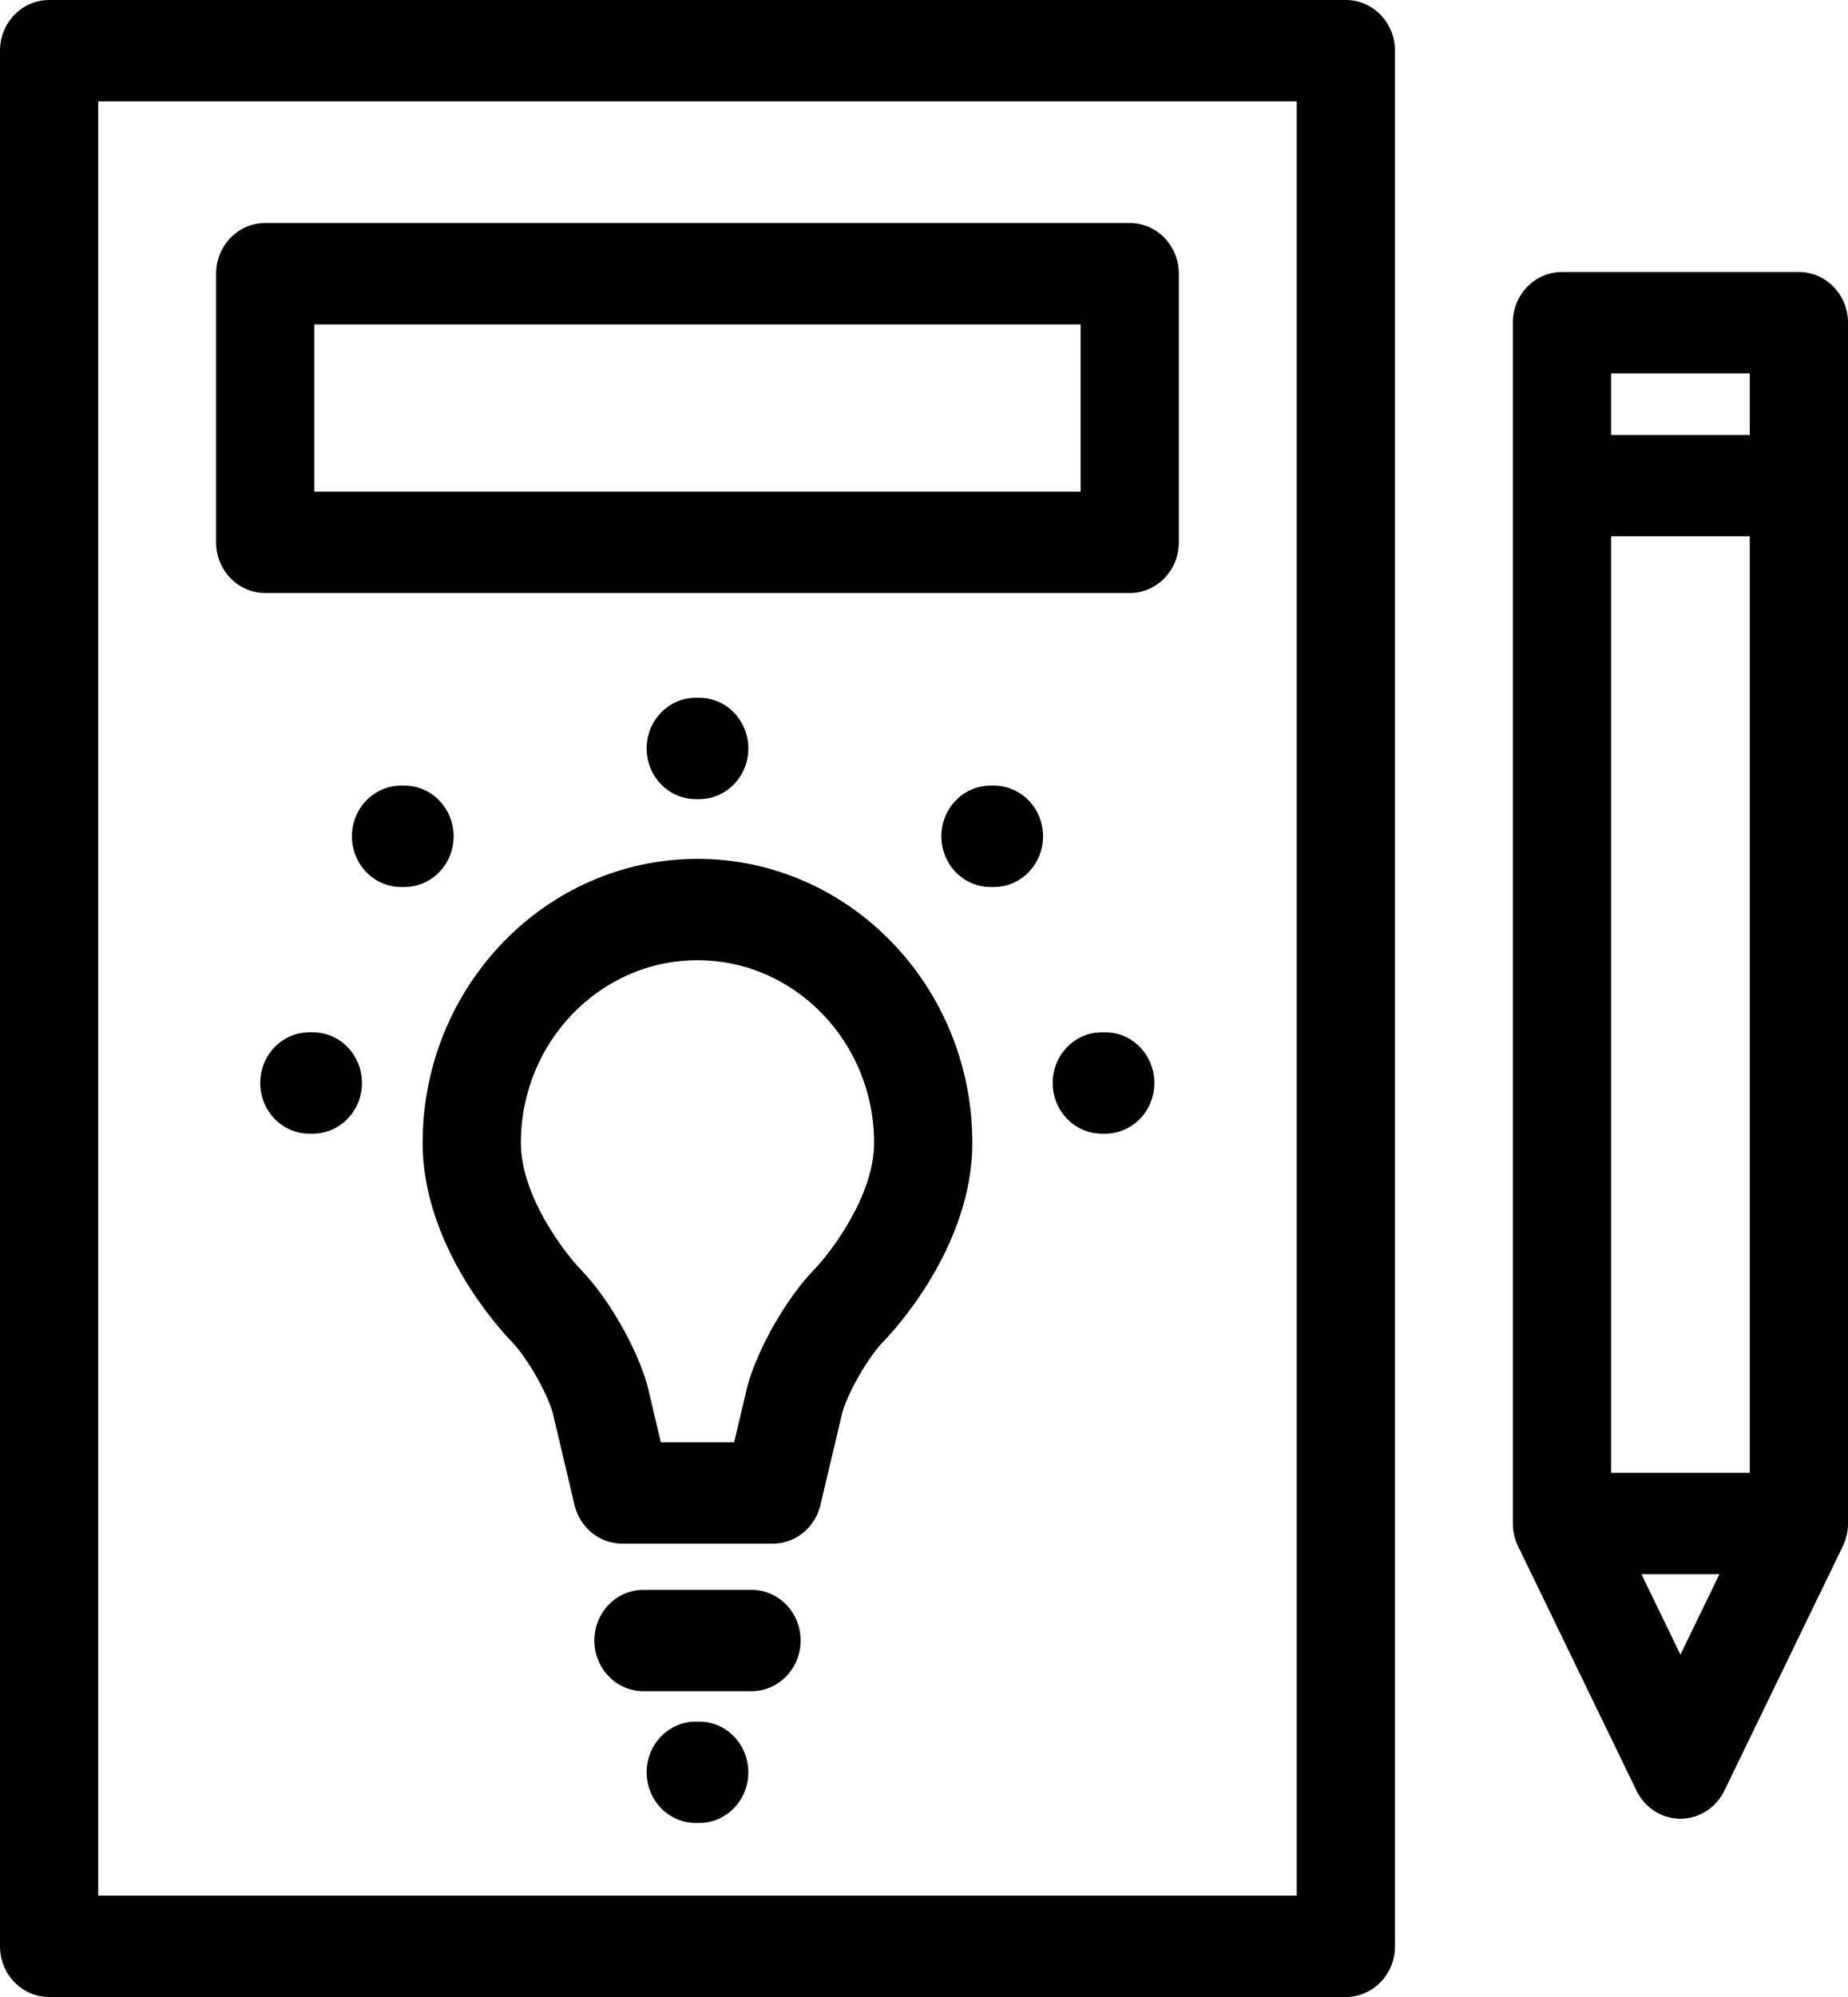
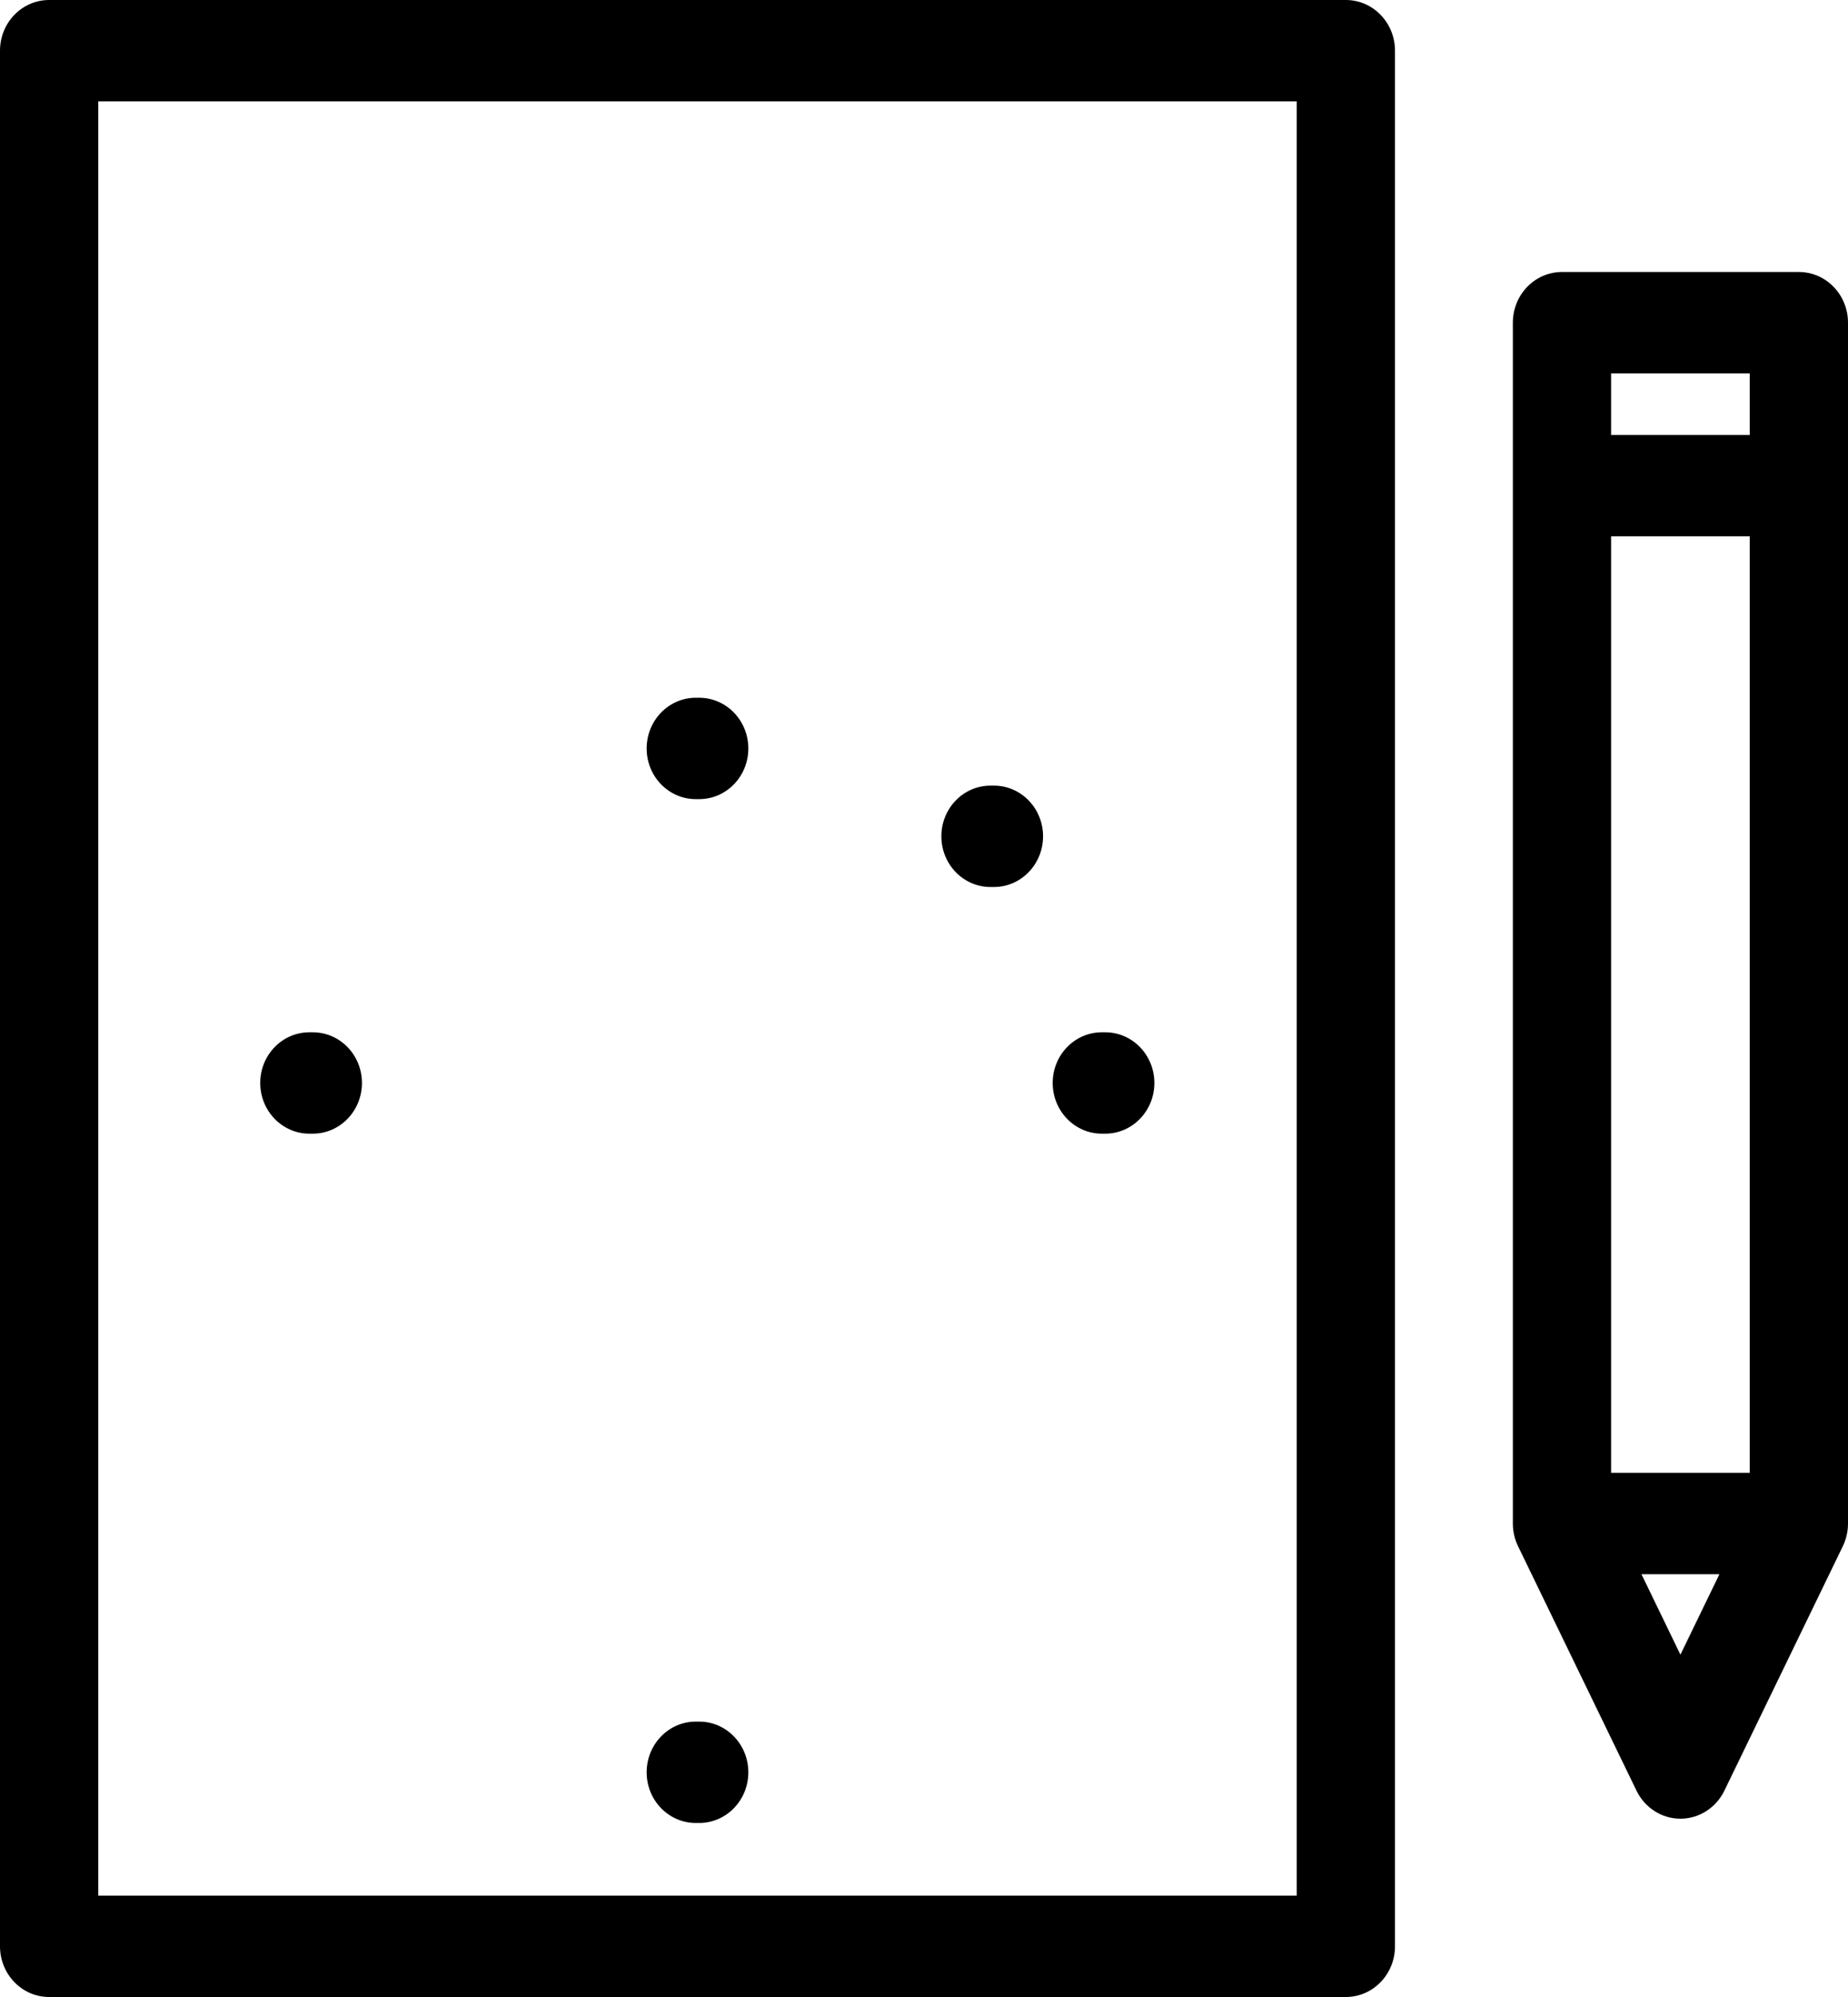
<svg xmlns="http://www.w3.org/2000/svg" width="50" height="54" viewBox="0 0 50 54" fill="none">
-   <path d="M18.872 23.224C14.771 23.224 11.435 26.669 11.435 30.904C11.435 33.728 13.593 36.02 13.839 36.273C14.243 36.688 14.777 37.606 14.95 38.183L15.544 40.695C15.689 41.308 16.223 41.741 16.835 41.741H20.907C21.52 41.741 22.053 41.309 22.198 40.695L22.793 38.183C22.965 37.608 23.499 36.688 23.904 36.273C24.15 36.02 26.308 33.727 26.308 30.904C26.308 26.669 22.972 23.224 18.872 23.224ZM22.03 34.329C21.298 35.08 20.526 36.416 20.235 37.436C20.229 37.457 20.224 37.477 20.219 37.498L19.863 39H17.879L17.524 37.498C17.52 37.477 17.514 37.456 17.508 37.435C17.216 36.414 16.444 35.078 15.715 34.332C15.264 33.863 14.093 32.334 14.093 30.904C14.093 28.181 16.236 25.965 18.872 25.965C21.506 25.965 23.65 28.181 23.65 30.904C23.65 32.333 22.479 33.863 22.03 34.329Z" fill="black" />
  <path d="M36.414 0H1.329C0.595 0 0 0.613 0 1.371V52.629C0 53.386 0.595 54 1.329 54H36.414C37.148 54 37.743 53.386 37.743 52.629V1.371C37.743 0.613 37.148 0 36.414 0ZM35.085 51.259H2.658V2.741H35.085V51.259Z" fill="black" />
-   <path d="M7.176 16.035H30.566C31.3 16.035 31.895 15.422 31.895 14.665V7.401C31.895 6.644 31.3 6.03 30.566 6.03H7.176C6.442 6.03 5.847 6.644 5.847 7.401V14.665C5.847 15.422 6.442 16.035 7.176 16.035ZM8.505 8.772H29.237V13.294H8.505V8.772Z" fill="black" />
-   <path d="M20.333 42.99H17.41C16.675 42.99 16.081 43.603 16.081 44.36C16.081 45.117 16.675 45.731 17.41 45.731H20.333C21.067 45.731 21.662 45.117 21.662 44.36C21.662 43.603 21.067 42.99 20.333 42.99Z" fill="black" />
  <path d="M18.918 46.553H18.825C18.091 46.553 17.496 47.167 17.496 47.924C17.496 48.681 18.091 49.294 18.825 49.294H18.918C19.652 49.294 20.247 48.681 20.247 47.924C20.247 47.167 19.652 46.553 18.918 46.553Z" fill="black" />
  <path d="M18.918 21.609C19.652 21.609 20.247 20.996 20.247 20.239C20.247 19.482 19.652 18.868 18.918 18.868H18.825C18.091 18.868 17.496 19.482 17.496 20.239C17.496 20.996 18.091 21.609 18.825 21.609H18.918Z" fill="black" />
-   <path d="M12.273 22.614C12.273 21.857 11.678 21.244 10.944 21.244H10.851C10.117 21.244 9.522 21.857 9.522 22.614C9.522 23.371 10.117 23.985 10.851 23.985H10.944C11.678 23.985 12.273 23.371 12.273 22.614Z" fill="black" />
  <path d="M26.892 21.244H26.799C26.064 21.244 25.47 21.857 25.47 22.614C25.47 23.371 26.064 23.985 26.799 23.985H26.892C27.626 23.985 28.221 23.371 28.221 22.614C28.221 21.857 27.626 21.244 26.892 21.244Z" fill="black" />
  <path d="M29.904 27.914H29.811C29.077 27.914 28.482 28.527 28.482 29.284C28.482 30.041 29.077 30.655 29.811 30.655H29.904C30.638 30.655 31.233 30.041 31.233 29.284C31.233 28.527 30.638 27.914 29.904 27.914Z" fill="black" />
  <path d="M8.464 27.914H8.37C7.636 27.914 7.041 28.527 7.041 29.284C7.041 30.041 7.636 30.655 8.37 30.655H8.464C9.198 30.655 9.793 30.041 9.793 29.284C9.793 28.527 9.198 27.914 8.464 27.914Z" fill="black" />
  <path d="M40.932 41.197C40.932 41.41 40.98 41.62 41.073 41.811L44.278 48.421C44.503 48.885 44.963 49.179 45.466 49.179C45.969 49.179 46.43 48.885 46.655 48.421L49.86 41.811C49.952 41.62 50 41.41 50 41.197V8.726C50 7.969 49.405 7.355 48.671 7.355H42.261C41.527 7.355 40.932 7.969 40.932 8.726V41.197ZM43.59 39.827V14.503H47.342V39.827H43.59ZM47.342 10.096V11.762H43.59V10.096H47.342ZM45.466 44.743L44.412 42.568H46.521L45.466 44.743Z" fill="black" />
</svg>